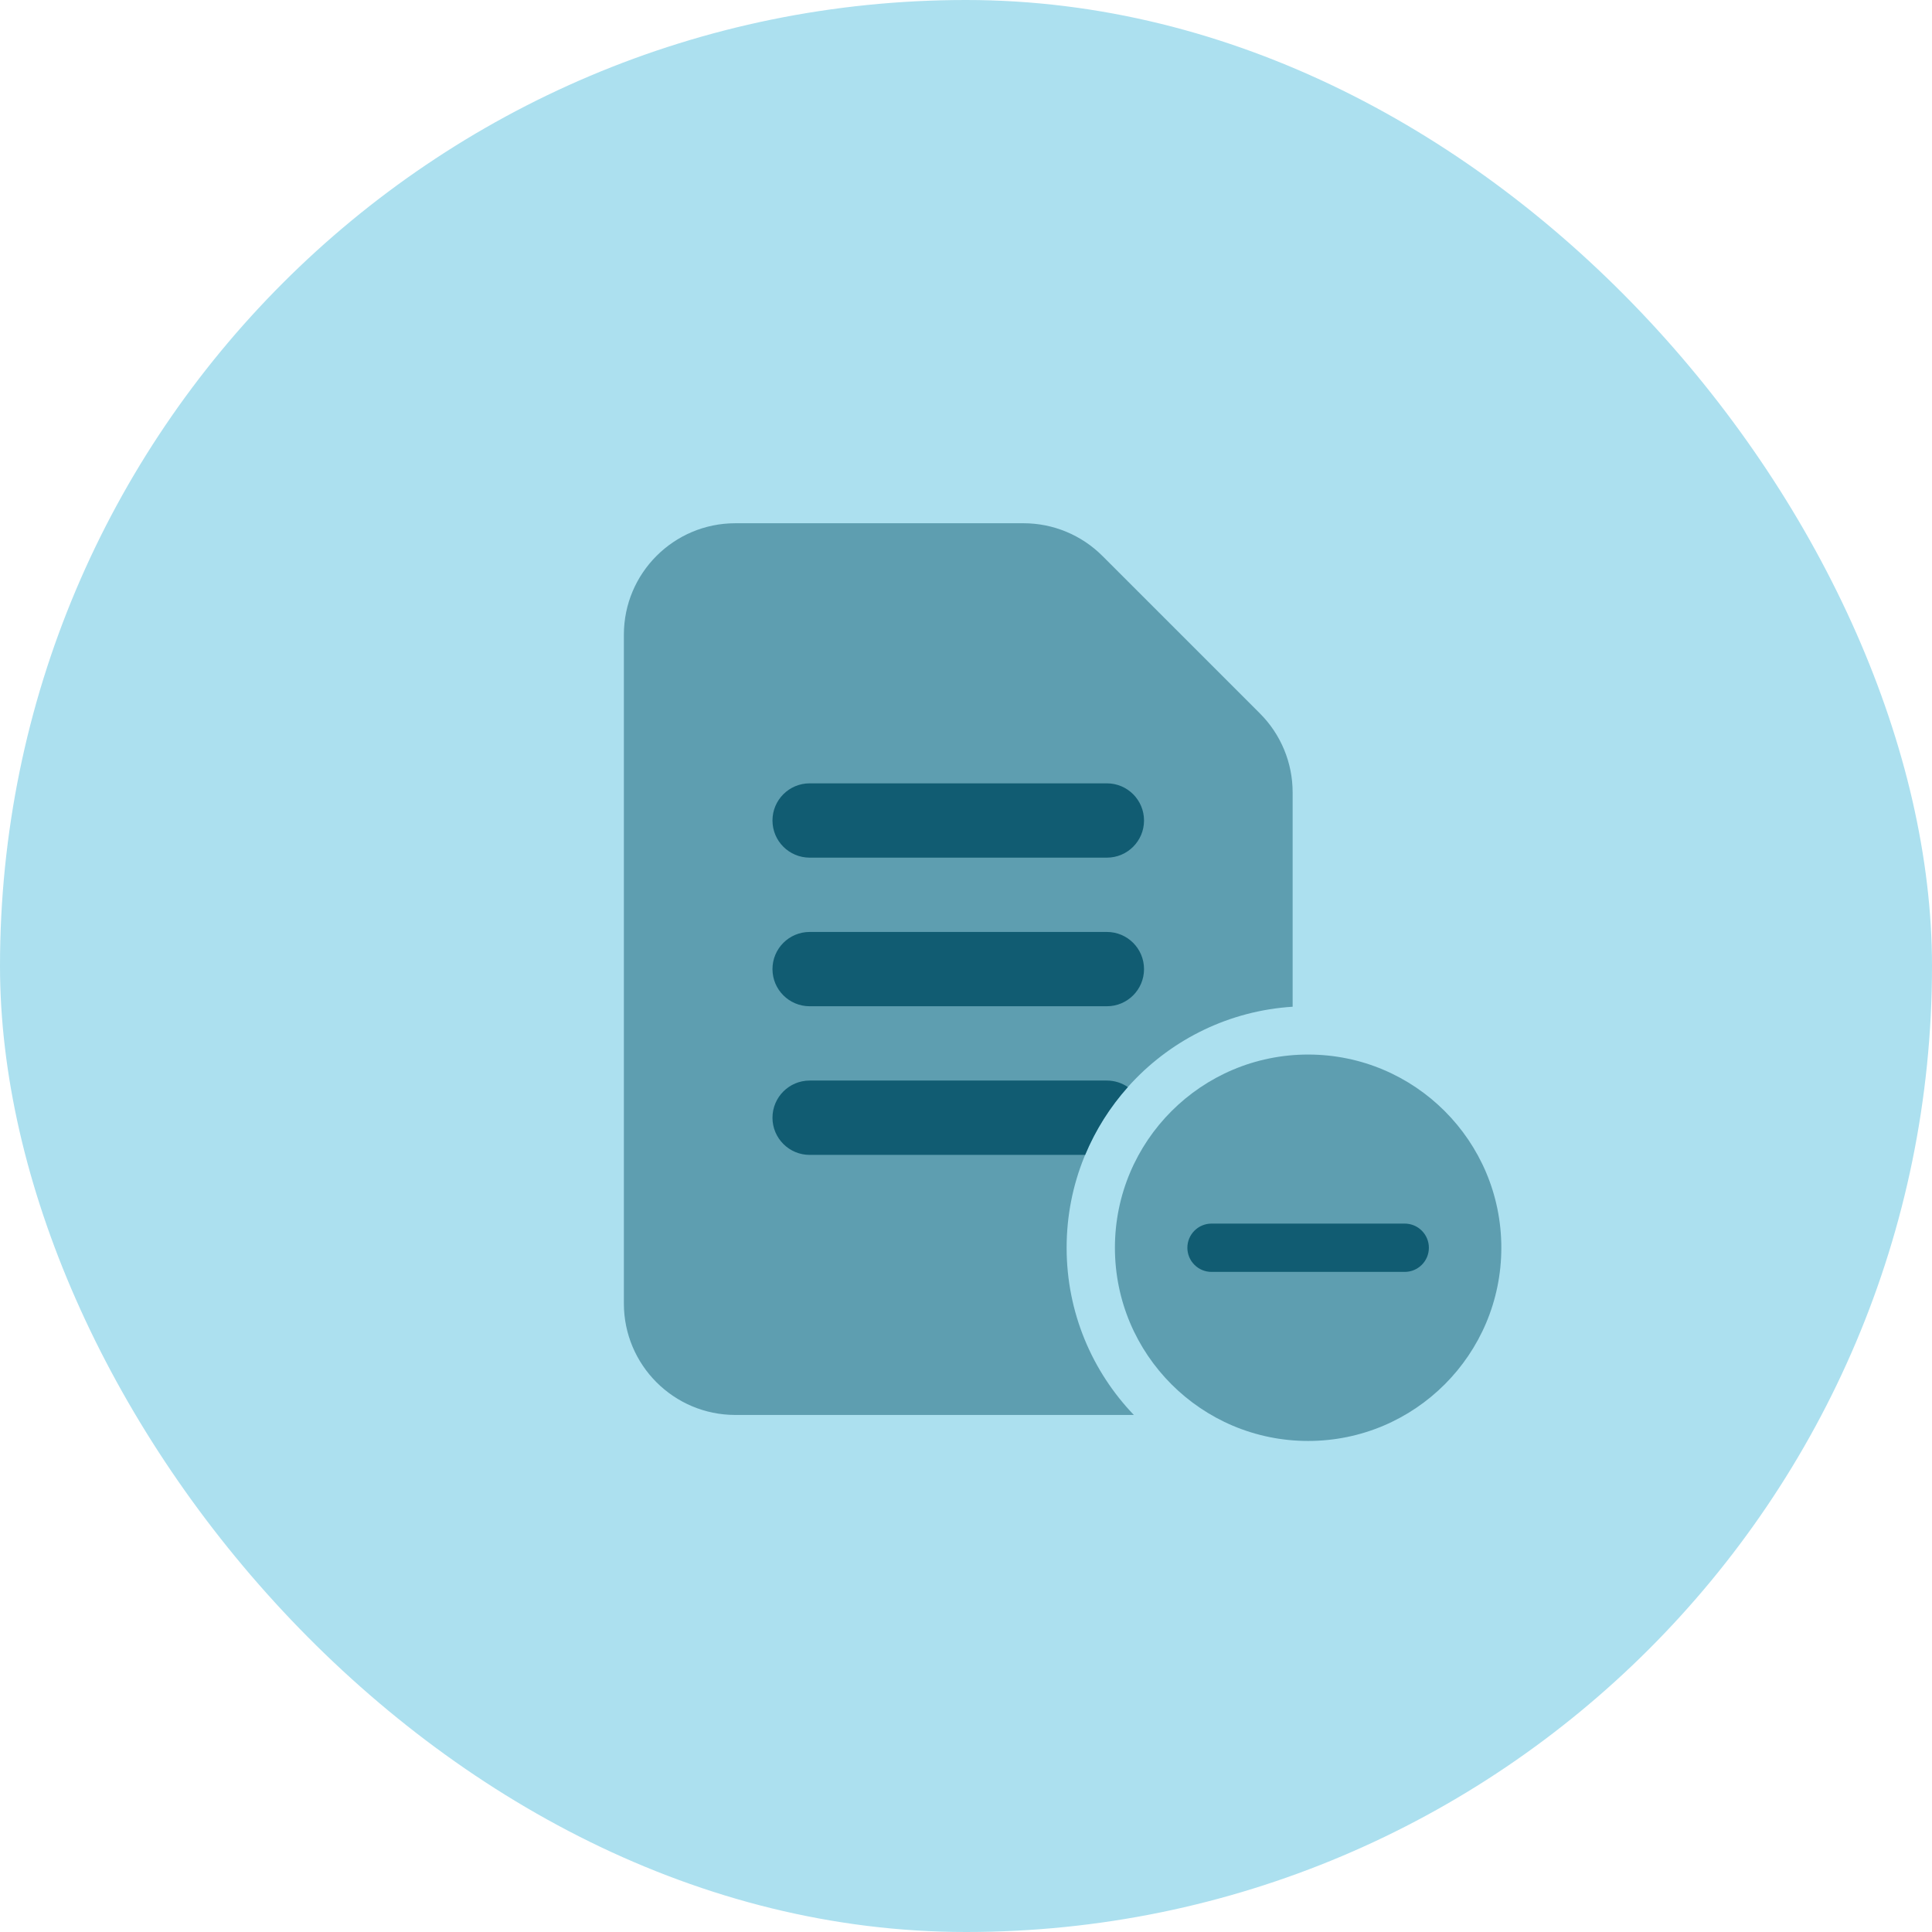
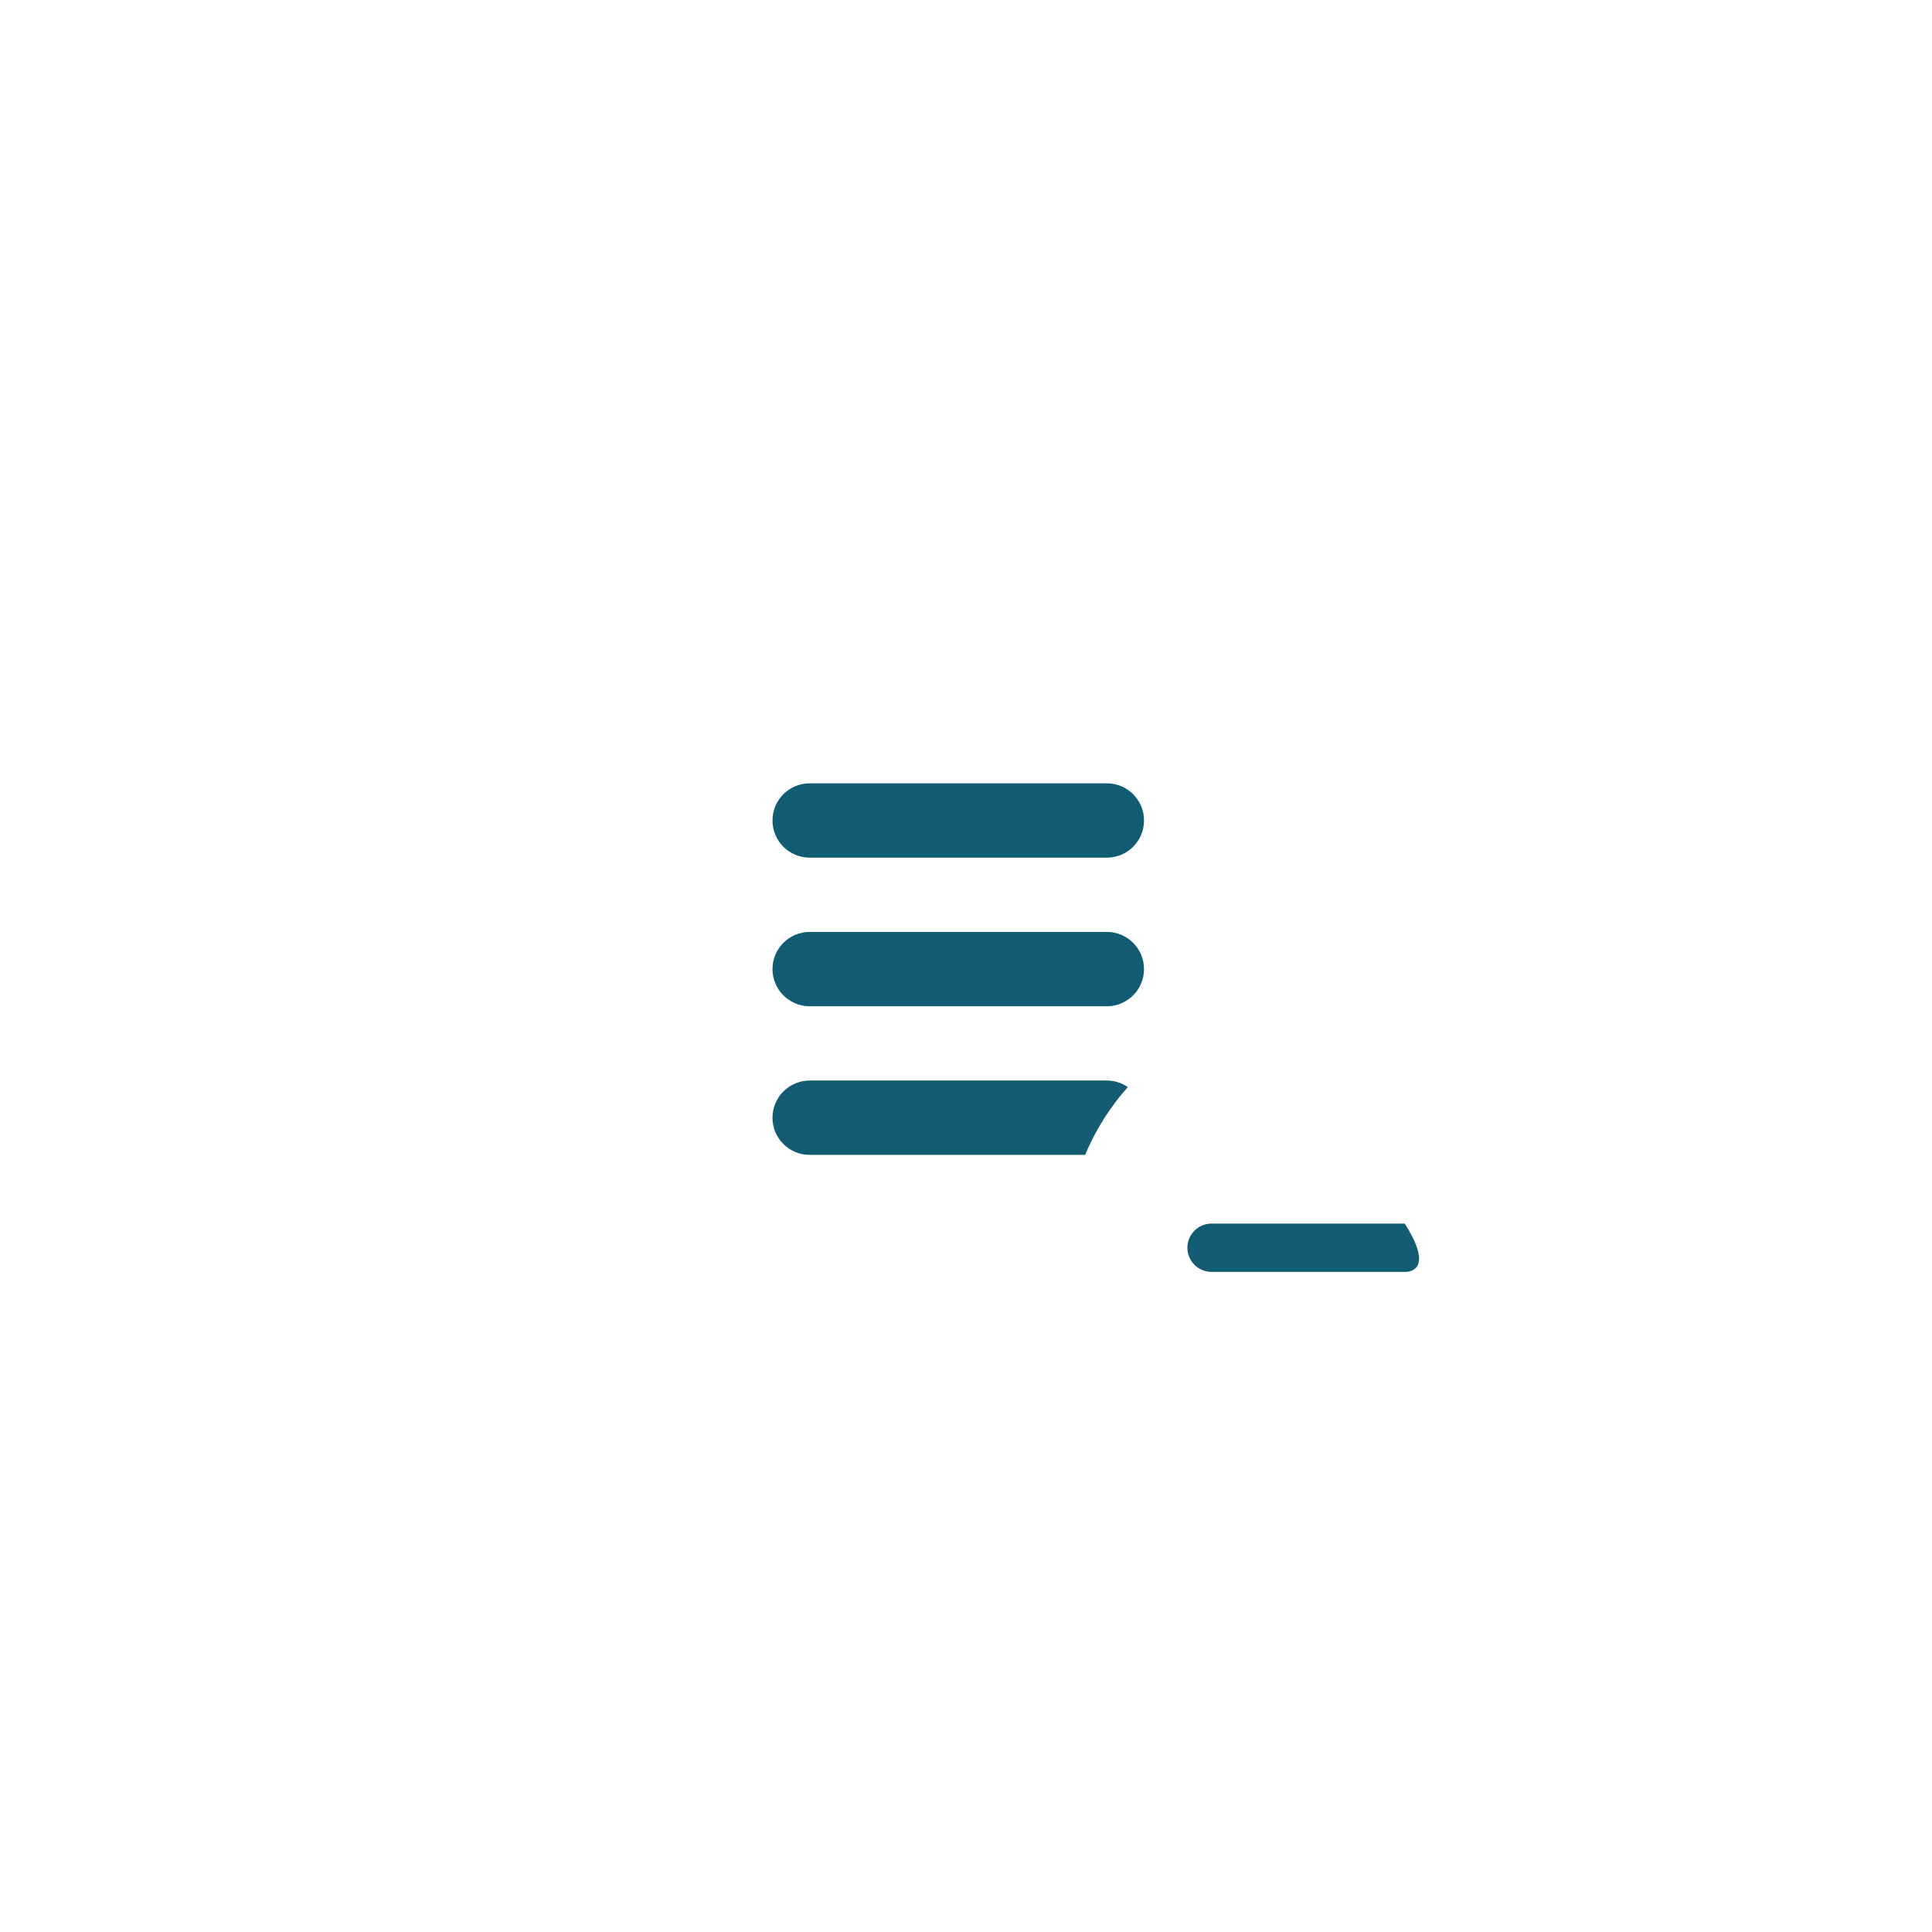
<svg xmlns="http://www.w3.org/2000/svg" width="48" height="48" viewBox="0 0 48 48" fill="none">
-   <rect width="48" height="48" rx="24" fill="#ACE0EF" />
-   <circle opacity="0.5" cx="32.5" cy="31" r="4.8" fill="#115C72" />
-   <path opacity="0.5" fill-rule="evenodd" clip-rule="evenodd" d="M18.269 13C16.74 13 15.5 14.24 15.5 15.769V32.385C15.5 33.914 16.74 35.154 18.269 35.154H28.17C27.136 34.076 26.5 32.612 26.5 31C26.5 27.816 28.981 25.21 32.115 25.012V19.686C32.115 18.951 31.824 18.247 31.304 17.727L27.388 13.811C26.869 13.292 26.164 13 25.43 13H18.269Z" fill="#115C72" />
-   <path fill-rule="evenodd" clip-rule="evenodd" d="M29.5 31C29.5 30.669 29.769 30.4 30.1 30.4H34.9C35.231 30.4 35.5 30.669 35.5 31C35.5 31.331 35.231 31.6 34.9 31.6H30.1C29.769 31.6 29.5 31.331 29.5 31Z" fill="#115C72" />
+   <path fill-rule="evenodd" clip-rule="evenodd" d="M29.5 31C29.5 30.669 29.769 30.4 30.1 30.4H34.9C35.5 31.331 35.231 31.6 34.9 31.6H30.1C29.769 31.6 29.5 31.331 29.5 31Z" fill="#115C72" />
  <path fill-rule="evenodd" clip-rule="evenodd" d="M19.192 20.385C19.192 19.875 19.606 19.462 20.116 19.462H27.5C28.01 19.462 28.423 19.875 28.423 20.385C28.423 20.895 28.01 21.308 27.5 21.308H20.116C19.606 21.308 19.192 20.895 19.192 20.385ZM19.192 24.077C19.192 23.567 19.606 23.154 20.116 23.154H27.5C28.01 23.154 28.423 23.567 28.423 24.077C28.423 24.587 28.01 25 27.5 25H20.116C19.606 25 19.192 24.587 19.192 24.077ZM20.116 26.846C19.606 26.846 19.192 27.26 19.192 27.77C19.192 28.279 19.606 28.693 20.116 28.693H26.96C27.219 28.071 27.579 27.503 28.021 27.008C27.873 26.906 27.693 26.846 27.5 26.846H20.116Z" fill="#115C72" />
</svg>